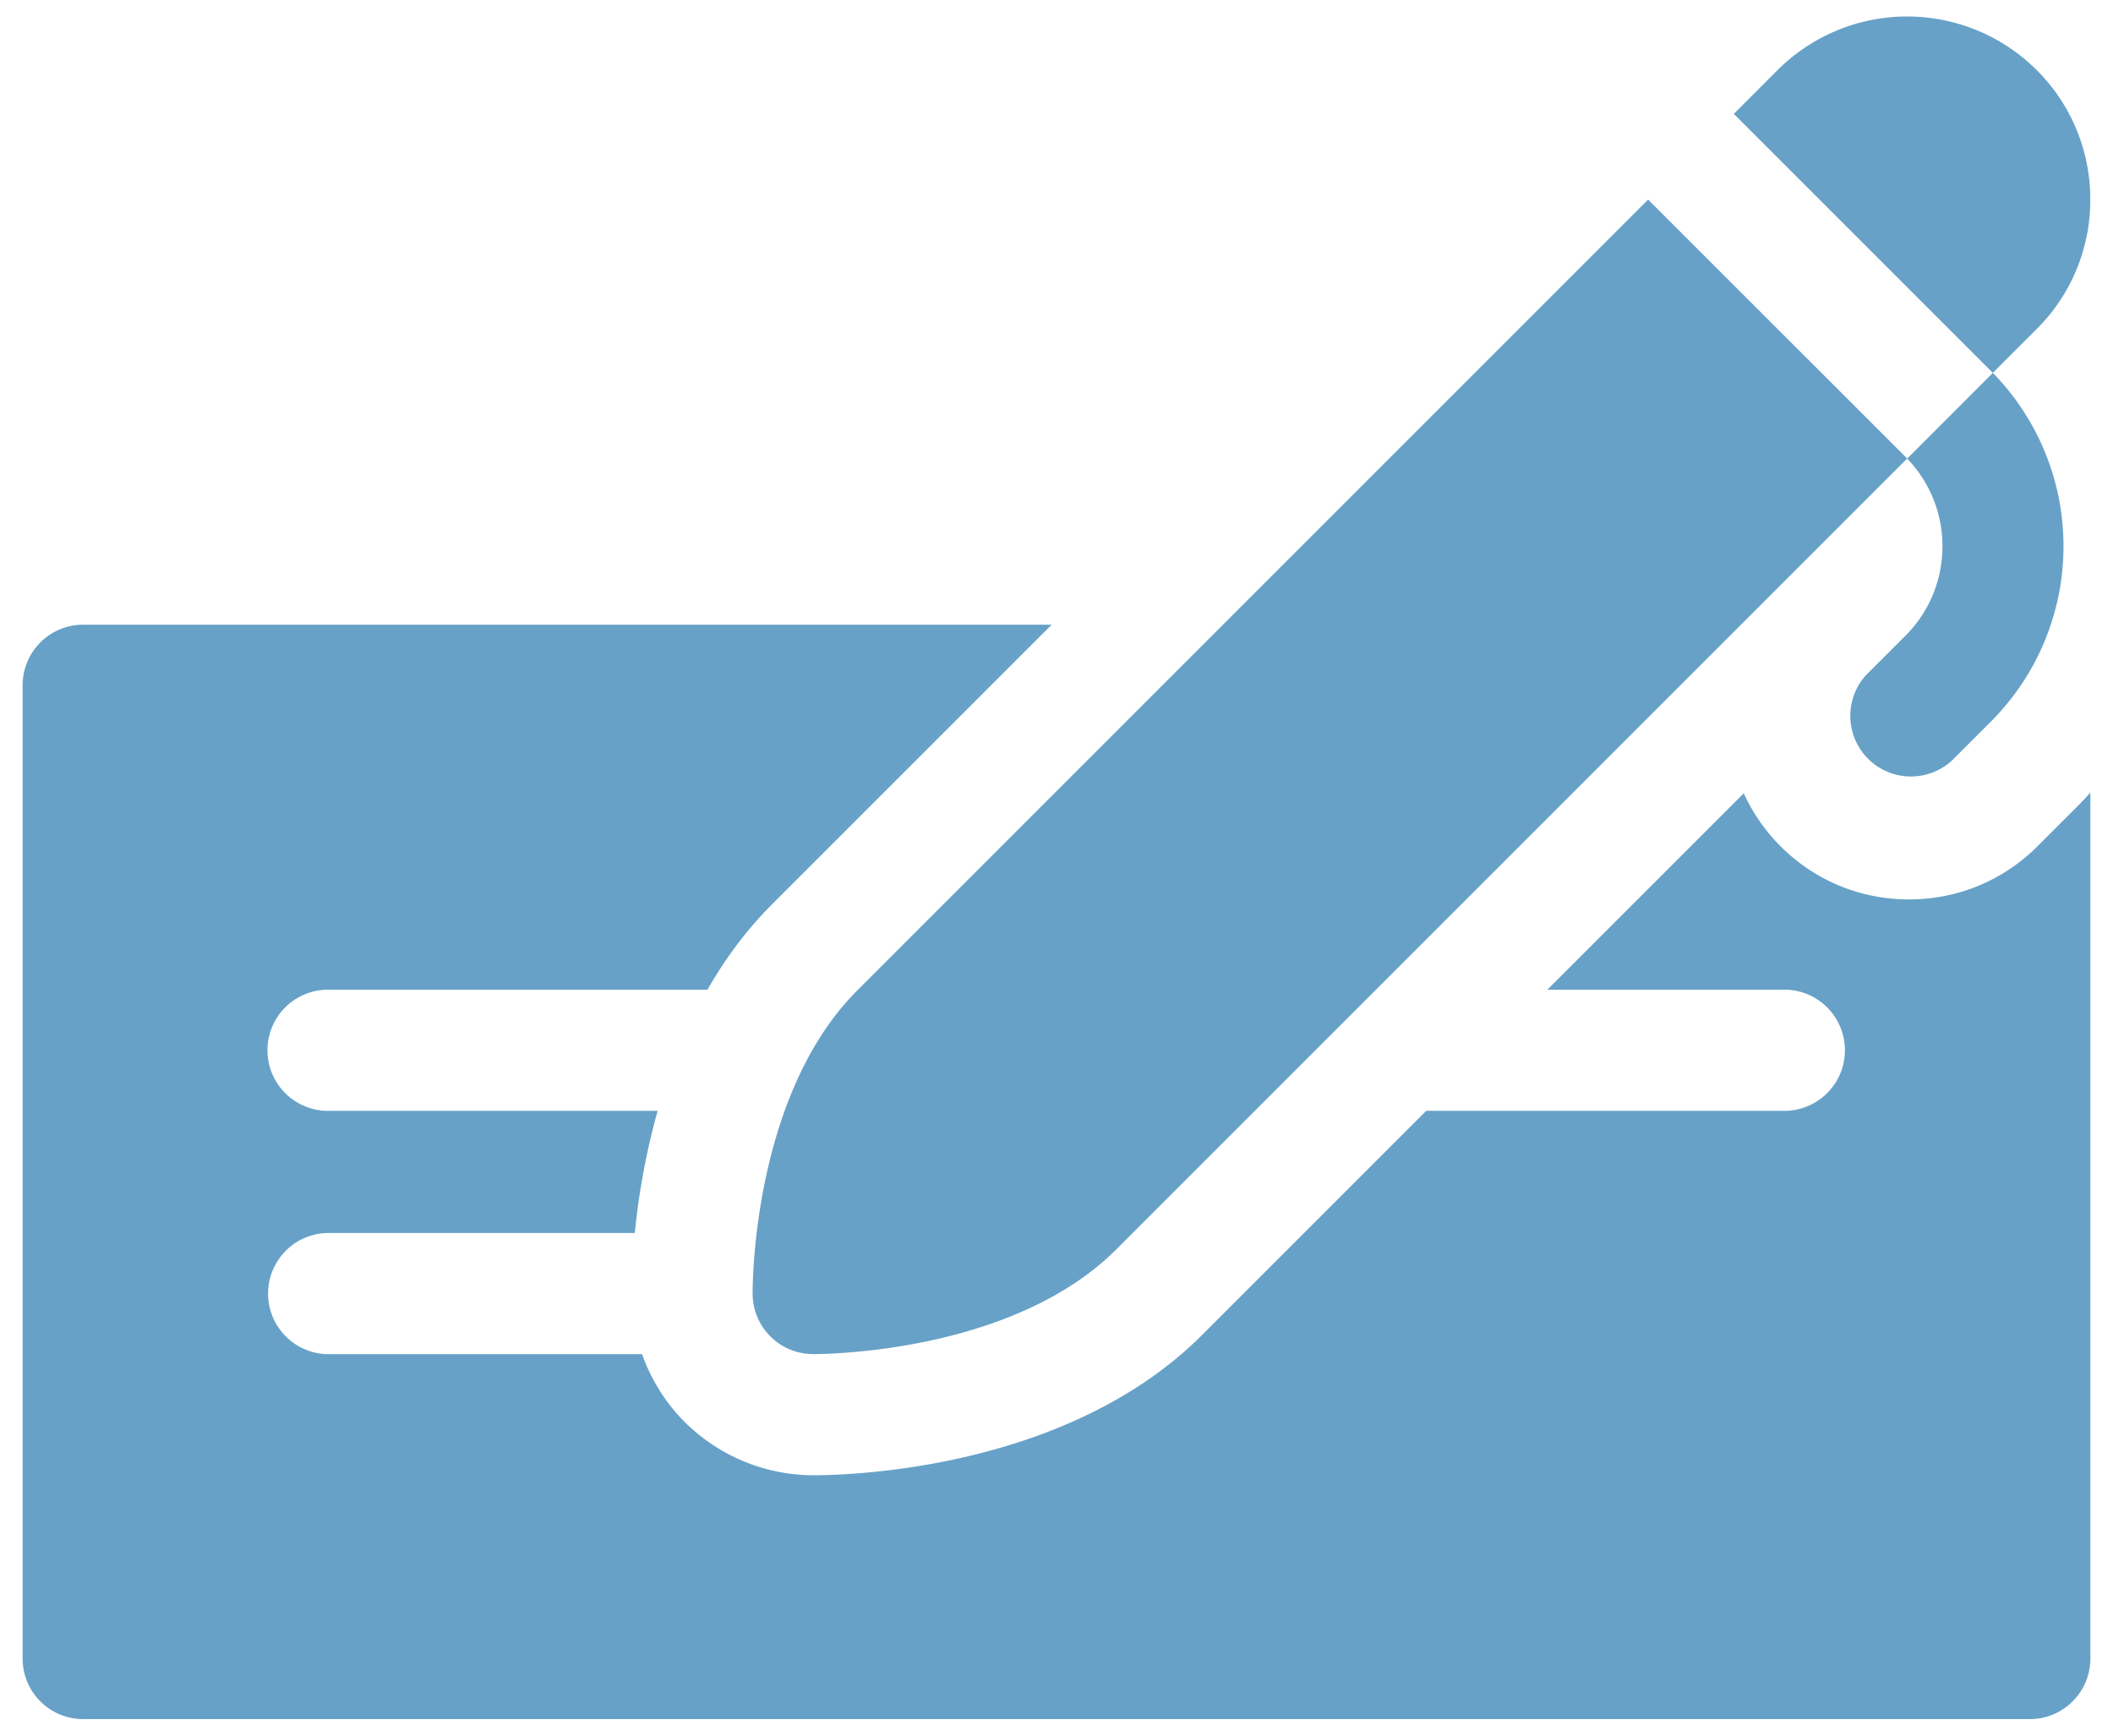
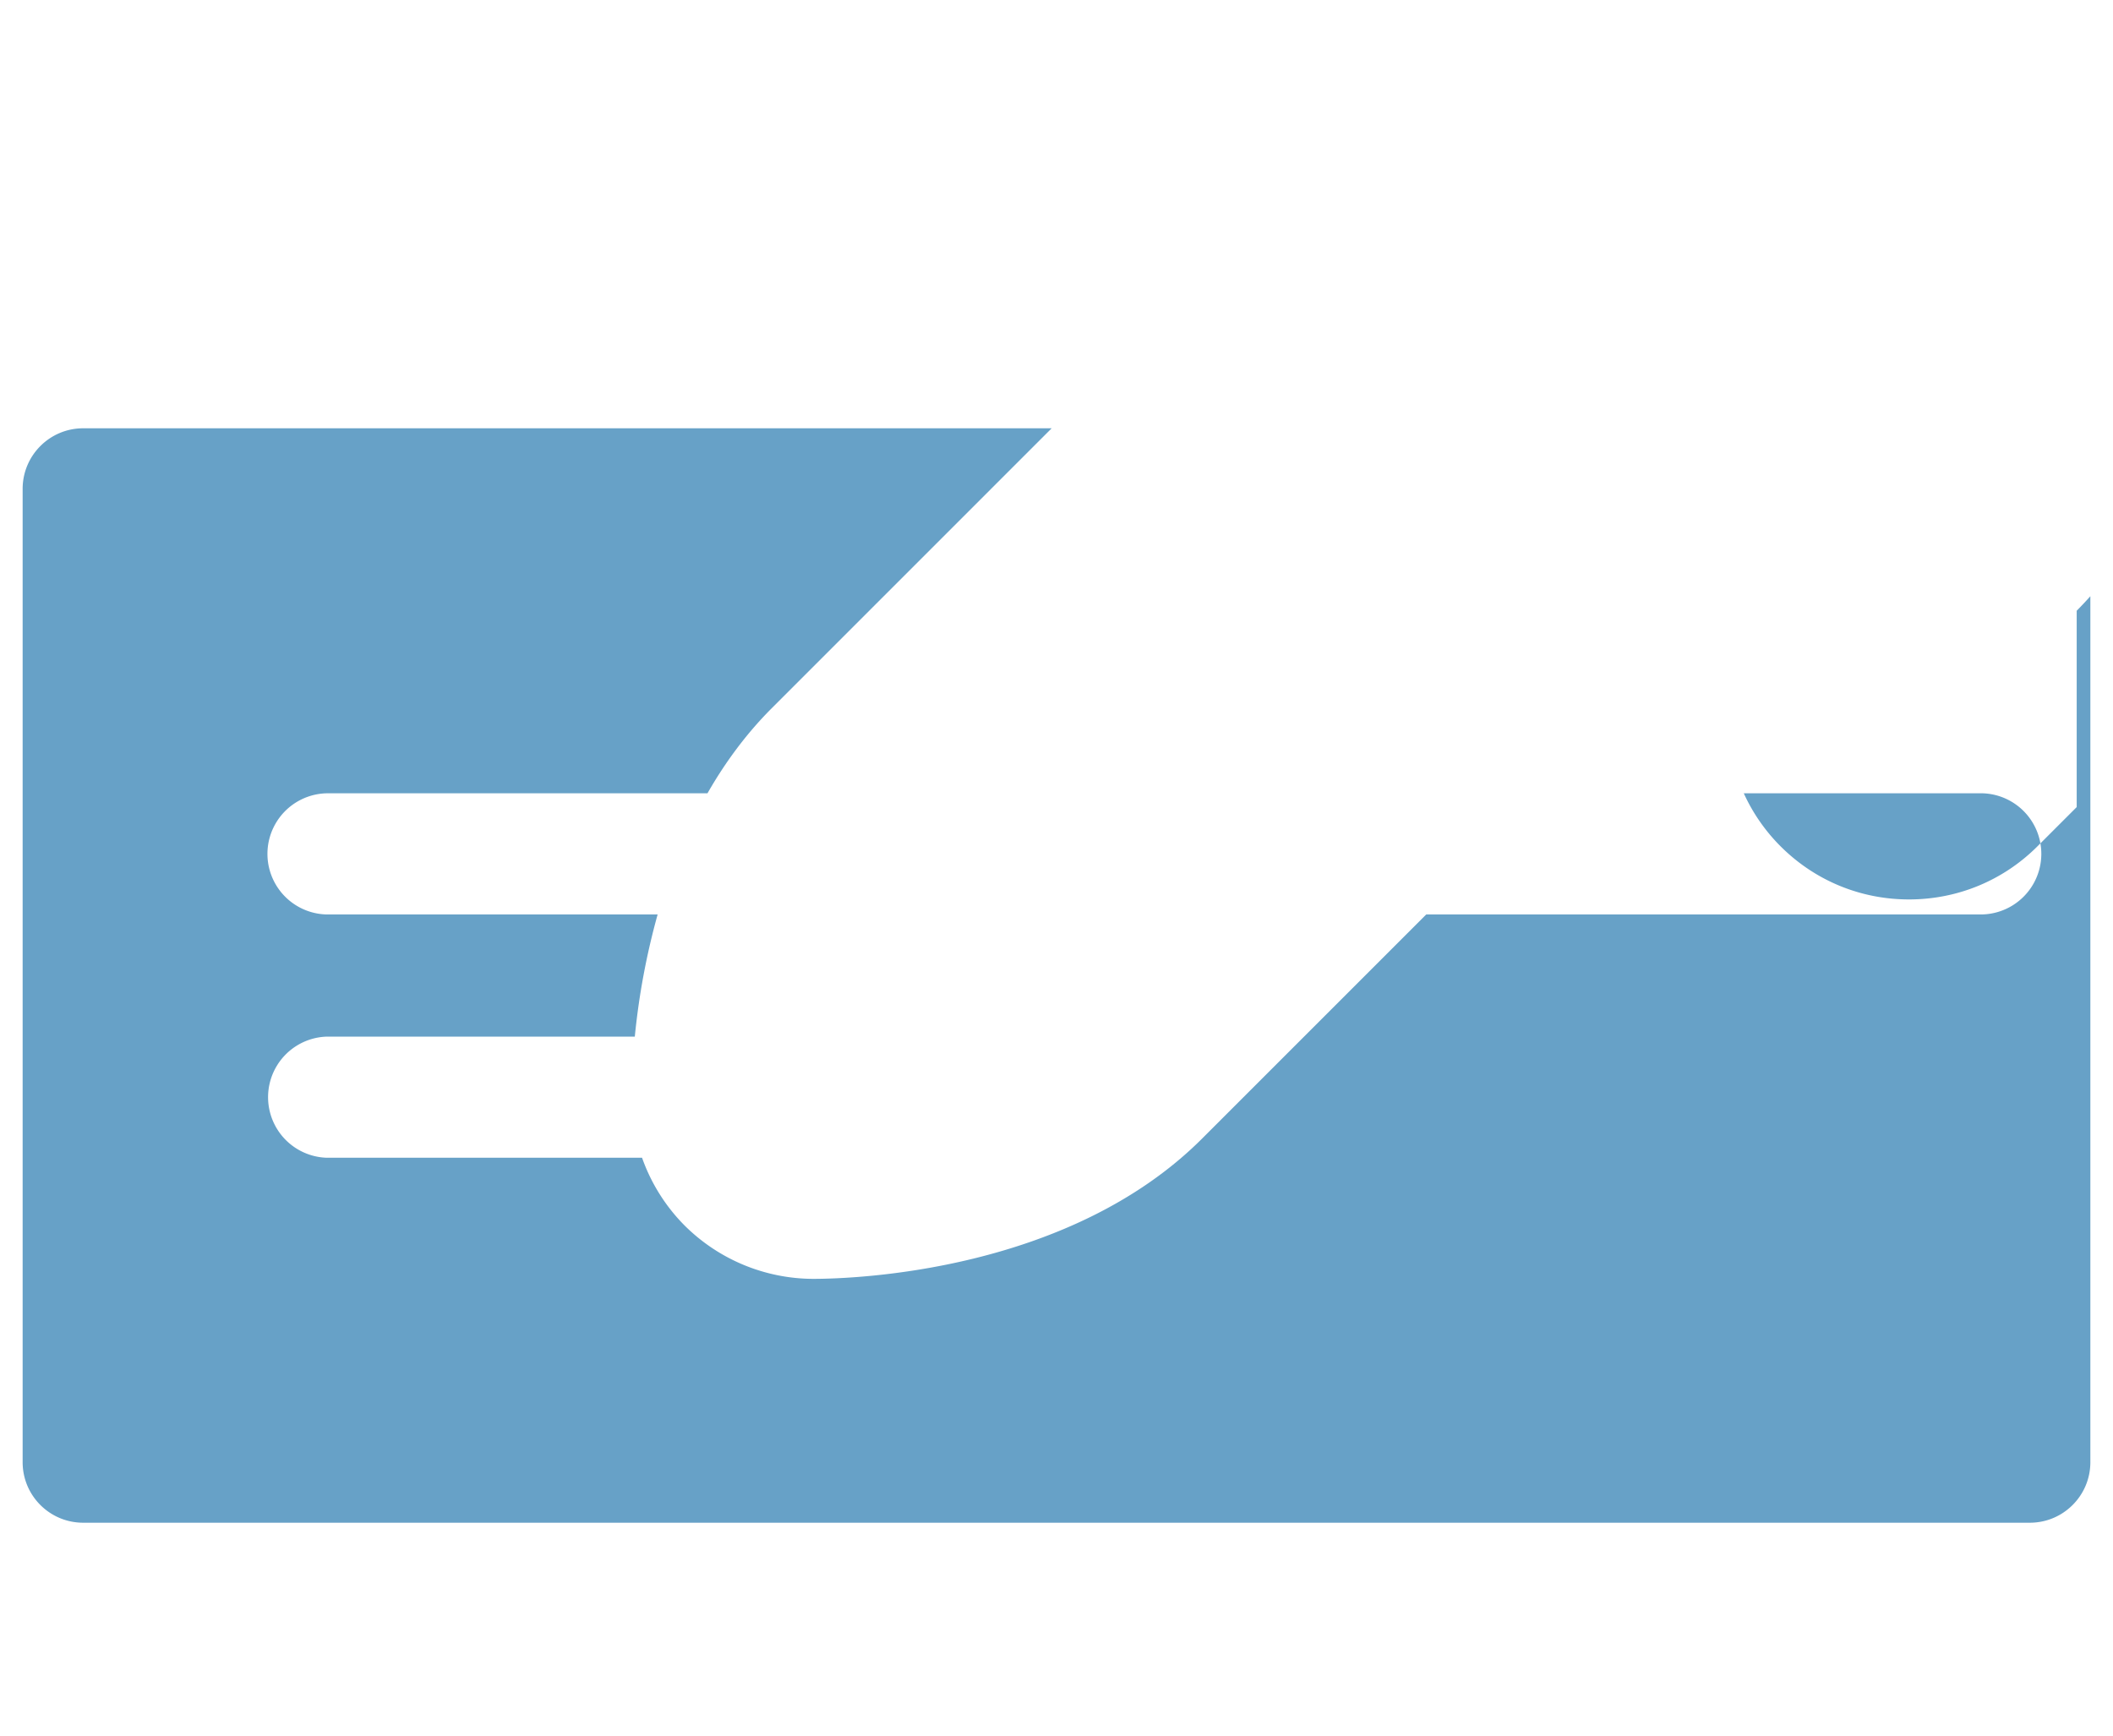
<svg xmlns="http://www.w3.org/2000/svg" width="56" height="46" fill="none">
-   <path d="M55.038 21.39L54 22.428c-.91.91-2.12 1.41-3.406 1.41-1.287 0-2.496-.5-3.406-1.41a4.798 4.798 0 0 1-.973-1.403L41.01 26.23h6.336a1.606 1.606 0 0 1 0 3.21H37.8l-5.94 5.94c-3.527 3.527-9.196 3.717-10.297 3.719h-.01a4.85 4.85 0 0 1-3.406-1.411 4.828 4.828 0 0 1-1.131-1.799H8.654a1.606 1.606 0 0 1 0-3.21h8.17a18.95 18.95 0 0 1 .605-3.238H8.654a1.606 1.606 0 0 1 0-3.211H18.75c.457-.8 1.016-1.567 1.702-2.254l7.42-7.42H2.205c-.887 0-1.605.72-1.605 1.606v25.795c0 .887.718 1.605 1.605 1.605h51.59c.887 0 1.605-.718 1.605-1.605v-22.95c-.117.13-.237.258-.362.384z" fill="#67A1C7" />
-   <path d="M50.545 12.155c.603.627.935 1.449.935 2.322 0 .896-.349 1.74-.982 2.373l-1.038 1.037a1.607 1.607 0 0 0 2.271 2.27l1.037-1.037a6.573 6.573 0 0 0 .048-9.237l-2.271 2.272zM43.68 5.289L22.723 26.246c-2.688 2.689-2.776 7.493-2.777 8.033a1.604 1.604 0 0 0 1.606 1.609h.003c.54-.002 5.344-.09 8.033-2.778l20.956-20.956-.047-.05L43.68 5.29zm9.134 4.594l1.163-1.162a4.818 4.818 0 0 0 1.421-3.432 4.82 4.82 0 0 0-1.421-3.432 4.86 4.86 0 0 0-6.866 0l-1.16 1.161 6.815 6.816.031.032.013.013.004.004z" fill="#67A1C7" />
+   <path d="M55.038 21.39L54 22.428c-.91.91-2.12 1.41-3.406 1.41-1.287 0-2.496-.5-3.406-1.41a4.798 4.798 0 0 1-.973-1.403h6.336a1.606 1.606 0 0 1 0 3.21H37.8l-5.94 5.94c-3.527 3.527-9.196 3.717-10.297 3.719h-.01a4.85 4.85 0 0 1-3.406-1.411 4.828 4.828 0 0 1-1.131-1.799H8.654a1.606 1.606 0 0 1 0-3.21h8.17a18.95 18.95 0 0 1 .605-3.238H8.654a1.606 1.606 0 0 1 0-3.211H18.75c.457-.8 1.016-1.567 1.702-2.254l7.42-7.42H2.205c-.887 0-1.605.72-1.605 1.606v25.795c0 .887.718 1.605 1.605 1.605h51.59c.887 0 1.605-.718 1.605-1.605v-22.95c-.117.13-.237.258-.362.384z" fill="#67A1C7" />
</svg>